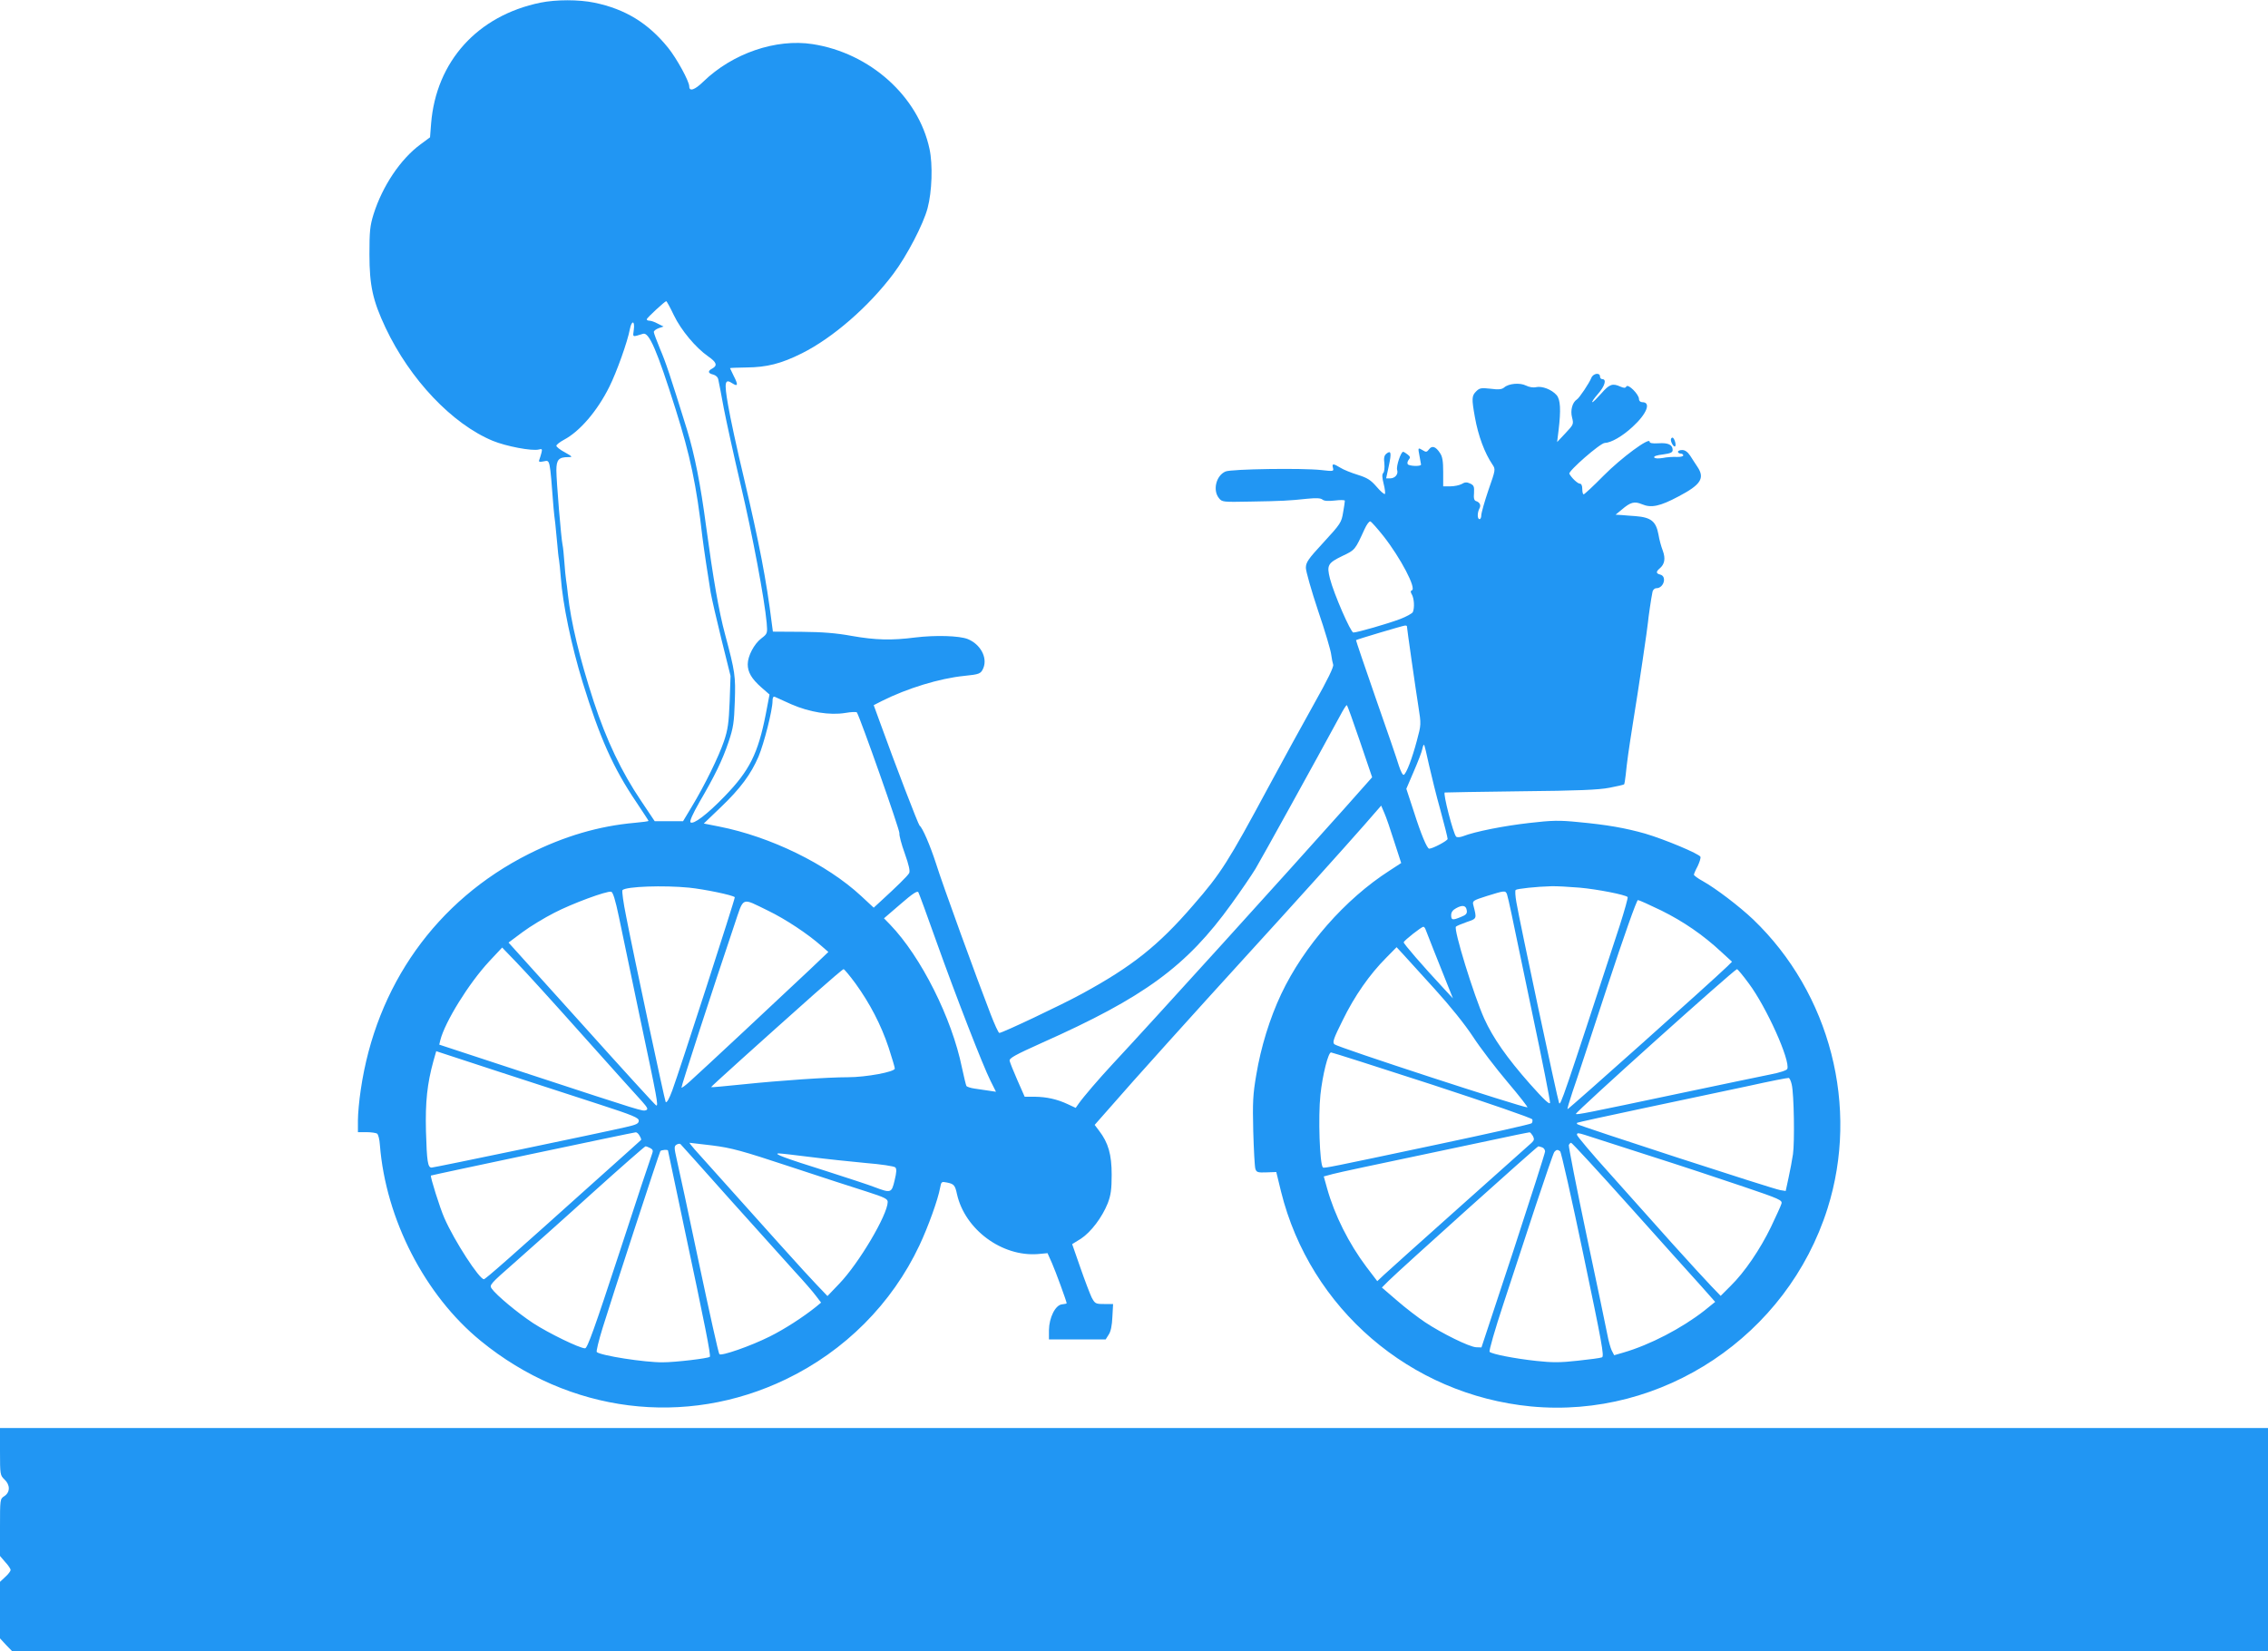
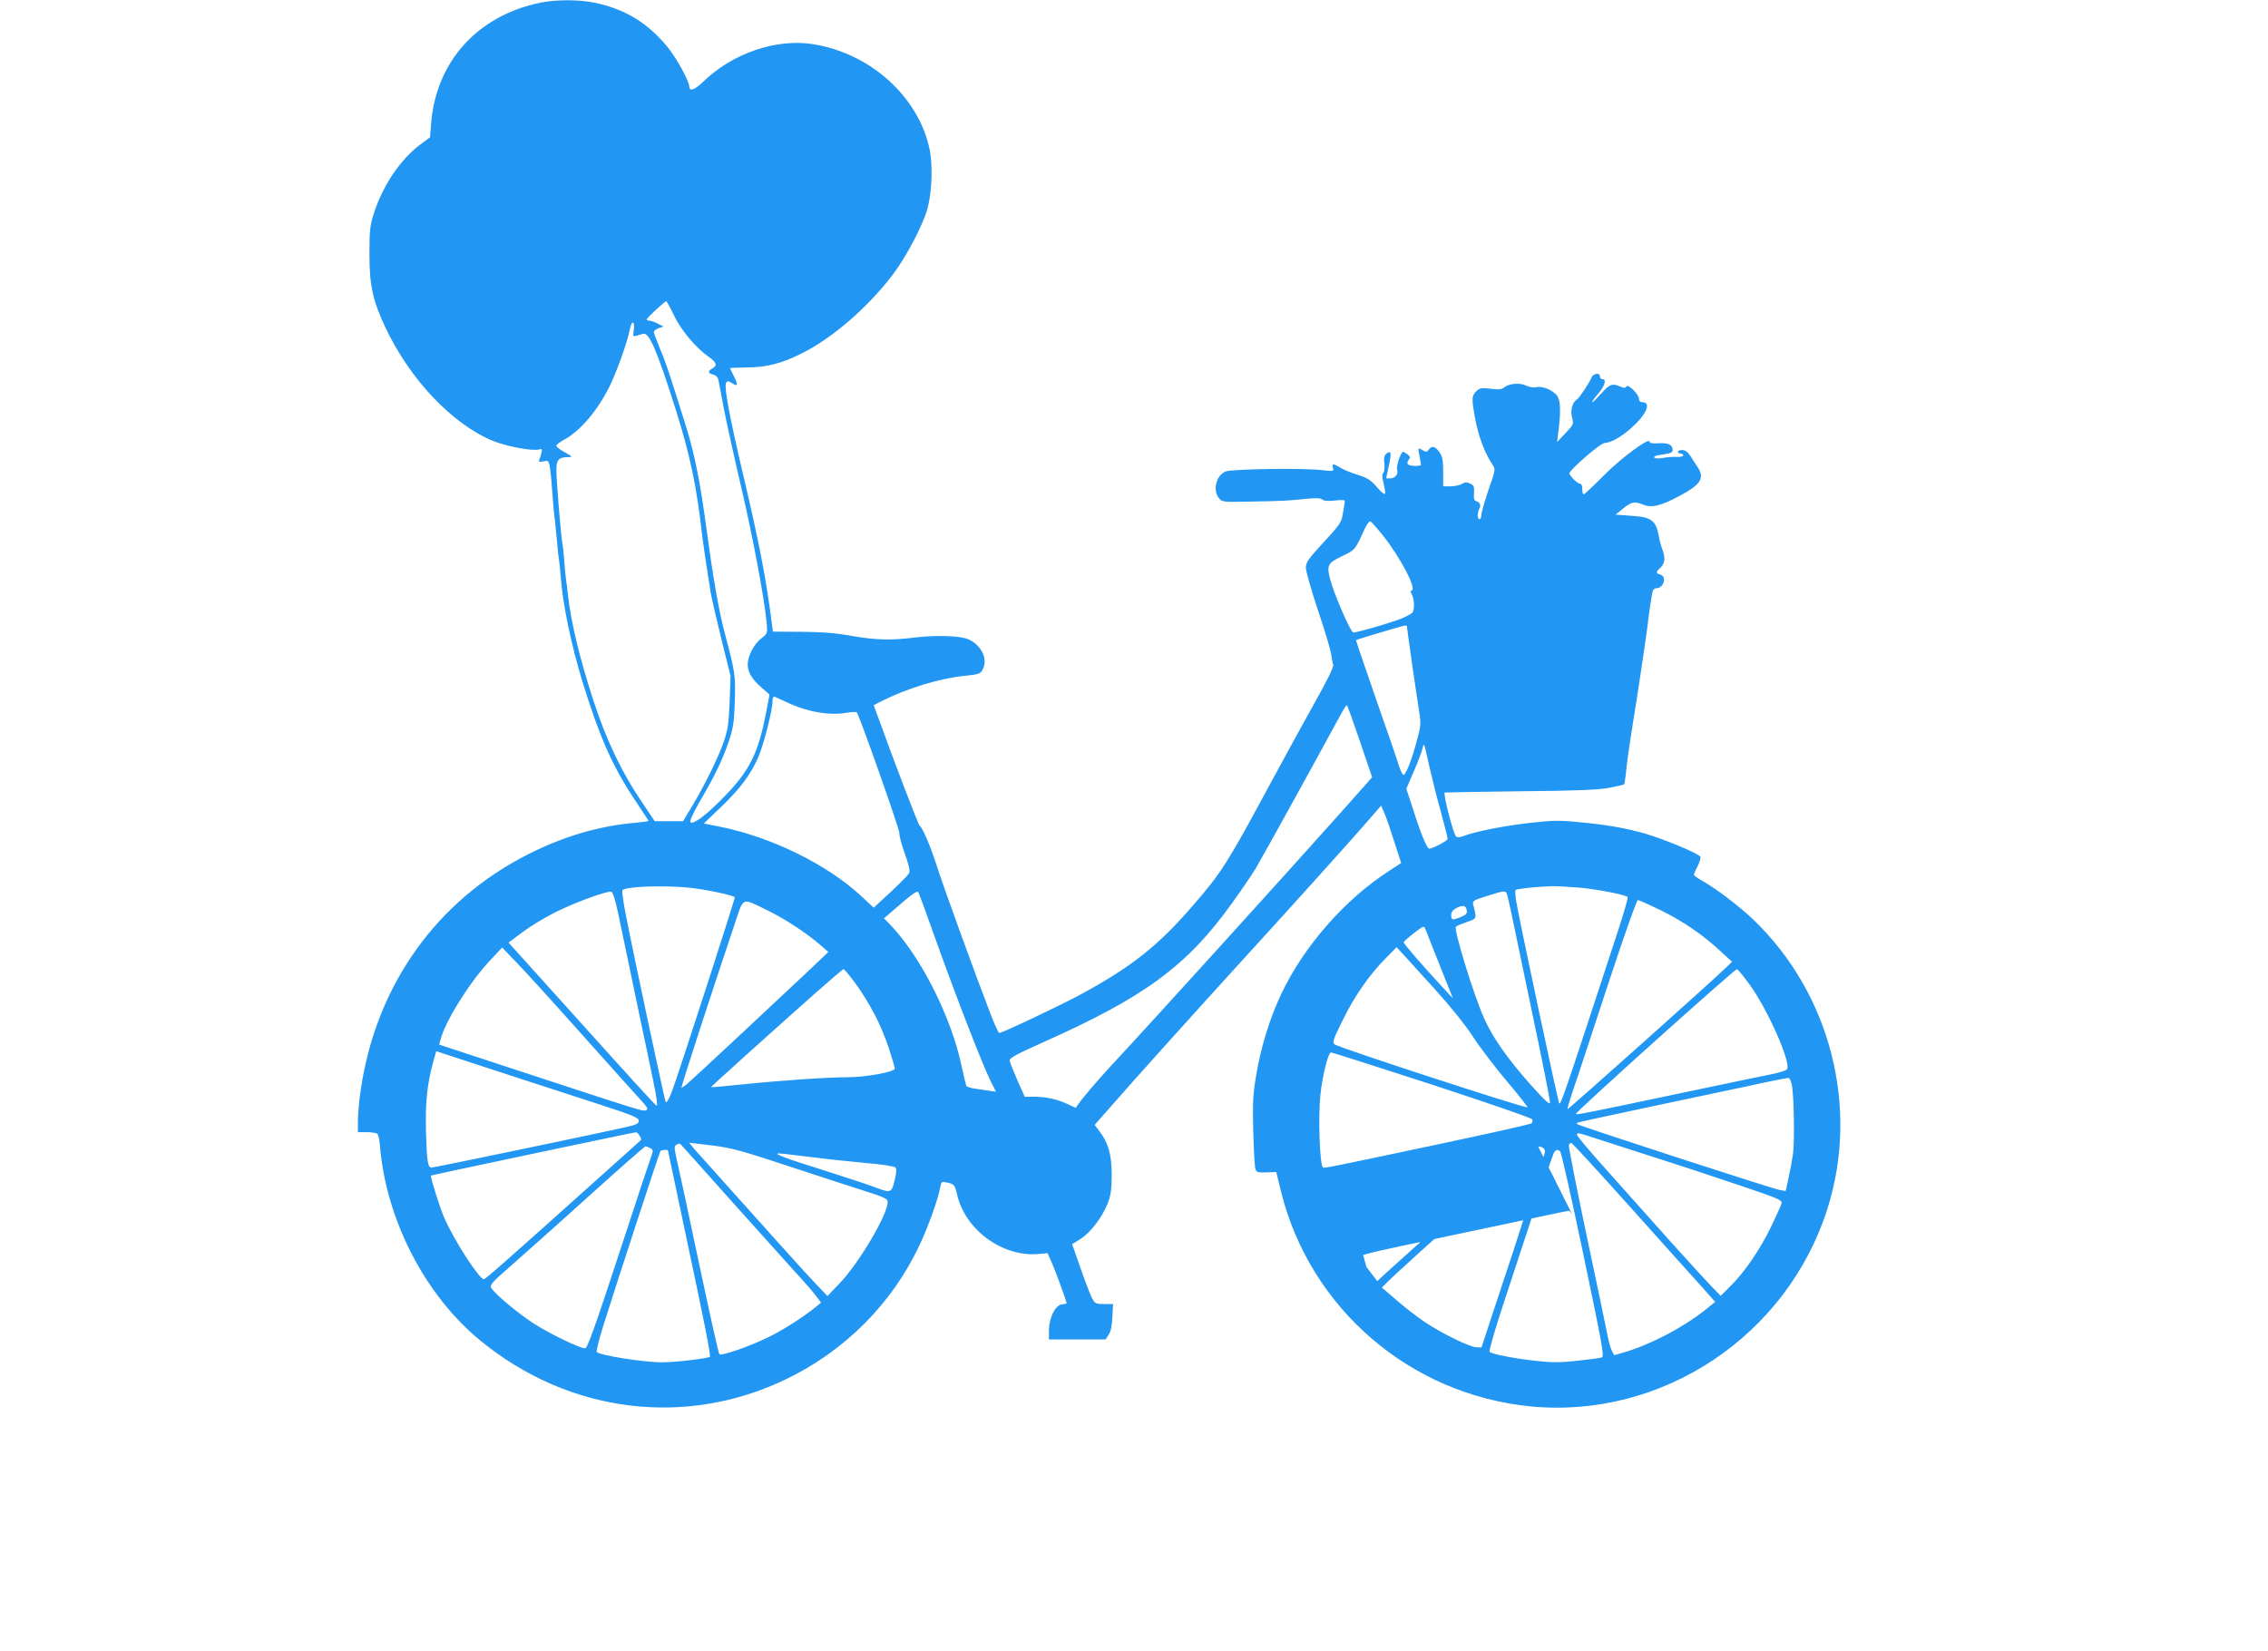
<svg xmlns="http://www.w3.org/2000/svg" version="1.0" width="1280pt" height="932pt" viewBox="0 0 1280 932" preserveAspectRatio="xMidYMid meet">
  <g transform="translate(0,932) scale(0.1,-0.1)" fill="#2196f3" stroke="none">
-     <path d="M3050 9305 c-355 -73 -589 -332 -617 -683 l-6 -77 -54 -40 c-113 -83 -215 -236 -265 -395 -20 -65 -23 -96 -23 -225 0 -177 19 -262 91 -415 138 -292 376 -543 605 -638 75 -31 222 -59 260 -49 18 5 20 2 15 -18 -3 -13 -9 -30 -12 -39 -5 -13 -1 -15 24 -10 37 7 34 21 56 -262 2 -22 6 -62 10 -90 3 -27 8 -78 11 -114 3 -36 7 -76 10 -90 2 -14 7 -58 10 -99 11 -151 59 -382 123 -591 97 -314 172 -483 303 -677 38 -57 69 -104 69 -106 0 -3 -35 -7 -77 -11 -204 -18 -400 -76 -599 -176 -521 -262 -862 -742 -948 -1331 -9 -59 -16 -136 -16 -173 l0 -66 48 0 c26 0 53 -4 60 -8 7 -5 14 -33 16 -64 33 -419 254 -849 569 -1106 499 -408 1155 -490 1722 -217 333 160 599 427 754 756 49 104 105 259 117 326 6 33 8 35 37 29 41 -8 47 -15 58 -66 45 -200 254 -354 457 -338 l54 5 25 -56 c20 -45 83 -217 83 -227 0 -2 -12 -4 -27 -6 -37 -4 -72 -75 -73 -145 l0 -53 160 0 160 0 17 27 c12 17 19 52 21 100 l4 73 -51 0 c-48 0 -51 2 -70 37 -10 21 -39 97 -64 169 l-46 132 50 31 c57 38 119 120 151 200 17 45 22 77 22 161 0 114 -19 180 -71 248 l-25 33 89 101 c112 130 498 558 758 843 273 299 560 618 675 749 l95 109 18 -42 c10 -22 35 -95 56 -162 l39 -120 -66 -43 c-251 -161 -483 -426 -611 -696 -65 -138 -115 -300 -141 -457 -19 -111 -21 -154 -17 -318 3 -104 8 -200 12 -212 6 -19 13 -22 62 -20 l56 2 27 -111 c164 -660 729 -1146 1410 -1212 742 -71 1447 399 1674 1117 181 573 16 1214 -420 1632 -77 73 -209 174 -284 216 -28 15 -50 32 -50 36 0 4 9 26 21 48 11 23 18 46 16 53 -7 17 -203 99 -312 131 -113 32 -216 50 -377 65 -108 11 -148 10 -278 -5 -141 -16 -305 -48 -374 -75 -16 -6 -33 -7 -38 -2 -16 16 -76 247 -64 249 6 1 200 4 431 7 318 3 439 8 499 20 43 8 80 17 82 19 2 2 6 26 9 53 8 78 15 129 41 294 31 188 84 549 85 570 1 18 18 136 25 168 2 13 12 22 22 22 42 0 61 67 22 77 -24 6 -25 16 -4 34 29 24 35 56 18 102 -9 23 -20 64 -24 90 -14 75 -42 97 -130 104 -25 2 -60 4 -78 6 l-34 2 34 28 c50 43 72 49 115 31 52 -22 101 -12 206 44 126 66 150 103 107 167 -11 17 -30 45 -41 63 -14 21 -29 32 -45 32 -13 0 -24 -4 -24 -10 0 -5 7 -10 15 -10 8 0 15 -5 15 -10 0 -6 -17 -10 -37 -9 -21 1 -57 -1 -79 -6 -26 -4 -44 -3 -48 3 -4 7 15 13 49 17 43 6 55 11 55 25 0 30 -26 42 -80 38 -35 -2 -50 1 -50 9 0 27 -159 -90 -260 -192 -57 -58 -108 -105 -112 -105 -5 0 -8 14 -8 30 0 18 -5 30 -13 30 -13 0 -47 32 -60 56 -8 14 175 174 200 174 35 1 99 37 157 91 80 73 106 139 55 139 -11 0 -19 7 -19 18 0 26 -61 87 -71 71 -6 -10 -13 -10 -34 -1 -44 20 -62 14 -107 -38 -24 -27 -47 -50 -51 -50 -5 0 9 21 31 46 39 44 51 84 25 84 -7 0 -13 7 -13 15 0 24 -39 18 -49 -8 -11 -28 -68 -114 -82 -122 -25 -16 -37 -61 -27 -100 10 -39 9 -41 -37 -90 l-47 -50 8 65 c14 116 11 175 -11 200 -28 32 -82 52 -115 45 -17 -4 -40 0 -58 9 -34 17 -97 12 -123 -11 -13 -11 -32 -13 -77 -7 -53 6 -62 4 -81 -15 -25 -25 -26 -40 -7 -146 19 -106 55 -202 99 -267 18 -27 18 -28 -23 -145 -22 -65 -40 -129 -40 -141 0 -12 -4 -22 -10 -22 -13 0 -13 36 -1 59 11 19 3 36 -19 43 -10 3 -14 16 -11 46 2 36 -1 43 -22 53 -19 9 -30 8 -48 -3 -13 -7 -42 -13 -64 -13 l-40 0 0 80 c0 61 -4 88 -18 108 -24 37 -45 44 -62 21 -12 -16 -17 -17 -34 -6 -29 17 -29 17 -20 -30 4 -24 8 -46 9 -50 0 -12 -68 -9 -75 2 -4 6 -1 18 6 26 10 12 8 17 -7 29 -10 8 -22 15 -25 15 -13 0 -40 -82 -34 -102 8 -24 -11 -48 -40 -48 l-22 0 15 70 c16 74 13 91 -14 69 -12 -10 -15 -24 -11 -55 2 -24 0 -47 -6 -53 -8 -8 -7 -26 2 -62 7 -27 10 -53 7 -57 -4 -3 -25 15 -47 41 -33 38 -52 50 -106 67 -36 11 -81 29 -98 40 -41 25 -49 25 -42 -1 5 -19 3 -20 -66 -12 -107 12 -506 6 -540 -8 -53 -22 -74 -105 -38 -150 18 -23 22 -23 177 -20 180 3 219 5 321 16 52 5 77 4 87 -5 10 -8 33 -9 70 -5 31 4 56 3 56 -1 0 -5 -4 -35 -10 -67 -9 -55 -14 -64 -110 -168 -87 -94 -100 -113 -100 -144 0 -19 31 -128 69 -242 39 -114 72 -226 74 -248 3 -22 8 -47 11 -56 5 -11 -31 -85 -107 -220 -63 -112 -178 -323 -257 -469 -228 -424 -269 -489 -425 -668 -198 -230 -348 -348 -629 -501 -117 -64 -449 -221 -466 -221 -5 0 -27 48 -50 108 -75 193 -272 734 -307 847 -34 105 -77 204 -93 215 -7 5 -136 340 -224 584 l-35 96 47 24 c144 72 325 127 462 141 89 9 96 12 110 45 24 59 -17 134 -88 163 -48 19 -181 23 -297 9 -132 -17 -223 -15 -359 9 -87 16 -166 22 -282 23 l-162 1 -6 45 c-31 249 -71 453 -157 820 -39 162 -79 348 -90 414 -23 131 -18 151 25 122 31 -20 33 -8 6 44 -11 22 -20 41 -20 42 0 2 42 3 93 4 114 1 195 21 313 80 174 87 377 263 517 450 75 100 168 278 192 369 25 93 30 246 11 334 -63 297 -336 542 -660 592 -207 32 -452 -52 -617 -212 -48 -47 -79 -57 -79 -27 0 29 -70 157 -119 218 -112 139 -242 219 -417 255 -88 18 -215 18 -304 0z m753 -1764 c41 -85 123 -183 193 -232 48 -33 55 -52 24 -69 -27 -14 -25 -27 5 -34 15 -4 27 -15 29 -29 3 -12 17 -85 31 -162 15 -77 58 -273 96 -435 66 -279 134 -643 146 -776 5 -59 4 -61 -30 -87 -41 -31 -77 -100 -77 -146 0 -45 22 -82 76 -130 l47 -41 -21 -110 c-44 -224 -92 -319 -231 -463 -101 -105 -179 -163 -194 -148 -6 6 13 48 50 113 87 149 130 237 165 341 27 80 31 110 35 227 5 145 2 166 -55 380 -35 129 -68 321 -107 610 -32 241 -65 405 -108 546 -97 312 -119 378 -152 455 -19 46 -35 89 -35 95 0 7 12 16 28 22 l27 9 -32 16 c-18 10 -39 17 -48 17 -8 0 -15 3 -15 8 0 7 101 101 110 102 3 0 22 -35 43 -79z m-226 -82 c-6 -44 -10 -42 52 -23 34 11 79 -93 184 -426 82 -260 118 -429 151 -720 7 -58 34 -238 47 -315 6 -33 33 -152 61 -265 l51 -205 -5 -145 c-5 -121 -10 -158 -32 -223 -29 -86 -109 -250 -183 -372 l-48 -80 -80 0 -80 0 -77 115 c-110 163 -195 341 -267 560 -81 249 -128 445 -146 605 -3 28 -7 64 -10 80 -3 17 -7 63 -10 104 -3 40 -7 83 -10 95 -8 35 -35 363 -35 421 0 60 13 75 67 75 26 0 25 2 -19 27 -27 14 -48 31 -48 37 0 6 19 21 43 34 89 47 188 162 256 299 41 82 103 255 116 326 10 51 29 48 22 -4z m4231 -1165 c96 -122 188 -297 160 -306 -8 -3 -8 -10 1 -25 12 -23 15 -72 5 -97 -3 -8 -36 -26 -72 -40 -72 -27 -242 -76 -264 -76 -15 0 -110 218 -132 304 -19 76 -13 88 72 129 70 33 70 34 123 150 12 26 26 46 33 44 6 -2 39 -39 74 -83z m132 -507 c0 -10 51 -367 65 -454 16 -102 16 -102 -9 -195 -26 -98 -58 -182 -73 -191 -6 -4 -18 20 -28 51 -9 31 -68 203 -131 382 -62 178 -112 326 -111 327 4 4 262 81 275 82 6 1 12 -1 12 -2z m-3474 -442 c103 -45 217 -63 304 -49 34 6 63 7 66 3 20 -33 244 -668 240 -682 -2 -10 11 -61 30 -113 24 -68 31 -100 25 -112 -9 -16 -69 -75 -163 -161 l-37 -34 -71 66 c-194 180 -512 335 -802 392 l-86 17 95 91 c112 107 171 187 214 287 31 74 79 262 79 314 0 19 4 26 13 23 6 -3 49 -22 93 -42z m3209 -209 l69 -203 -159 -179 c-302 -339 -1093 -1212 -1306 -1440 -77 -83 -163 -183 -192 -224 l-16 -23 -45 21 c-60 28 -118 41 -187 42 l-56 0 -41 93 c-22 50 -42 100 -44 110 -2 15 31 33 182 101 577 257 816 431 1070 784 52 72 113 161 136 199 33 55 337 605 478 865 17 32 33 58 37 58 3 0 36 -92 74 -204z m390 -134 c14 -61 42 -176 65 -257 22 -81 40 -152 40 -160 0 -10 -84 -55 -104 -55 -12 0 -46 81 -86 207 l-43 131 42 98 c23 53 45 110 48 126 3 16 8 27 10 24 3 -2 15 -54 28 -114z m-4176 -692 c87 -9 247 -42 258 -54 4 -3 -312 -980 -353 -1091 -17 -46 -31 -71 -37 -65 -5 6 -182 834 -223 1047 -16 78 -25 145 -21 149 20 21 233 28 376 14z m5026 0 c101 -9 258 -40 271 -53 3 -3 -17 -74 -44 -159 -321 -980 -335 -1022 -343 -1003 -9 21 -222 1021 -241 1133 -6 34 -8 65 -4 69 7 7 119 19 201 21 28 1 100 -3 160 -8z m-3631 -302 c112 -314 263 -702 306 -788 l31 -62 -40 6 c-23 3 -59 9 -81 12 -22 3 -43 10 -46 15 -3 6 -14 52 -25 103 -57 280 -231 626 -405 807 l-35 36 93 80 c68 59 95 77 101 67 4 -7 50 -132 101 -276z m-1791 137 c16 -77 69 -329 117 -560 101 -476 107 -509 93 -504 -5 2 -195 210 -421 462 l-412 457 79 59 c43 32 124 81 179 109 100 52 295 124 321 119 10 -1 24 -46 44 -142z m5012 128 c3 -10 15 -58 25 -108 10 -49 64 -306 119 -570 56 -264 100 -488 99 -499 -2 -13 -34 17 -115 108 -128 145 -207 258 -256 366 -59 131 -175 507 -160 520 4 4 32 16 61 26 58 20 57 17 37 96 -6 23 -2 26 77 51 100 31 104 32 113 10z m-4170 -93 c97 -47 223 -130 301 -199 l39 -34 -105 -100 c-146 -138 -626 -586 -678 -632 -23 -21 -44 -36 -46 -34 -3 4 174 549 298 917 56 165 36 157 191 82z m5041 1 c125 -62 236 -138 339 -234 l60 -55 -25 -25 c-83 -81 -896 -807 -903 -807 -3 0 10 44 28 98 19 53 106 319 195 590 95 289 167 492 174 492 6 0 66 -27 132 -59z m-1098 1 c3 -18 -4 -26 -32 -37 -48 -20 -56 -19 -56 10 0 16 9 29 28 39 36 20 56 16 60 -12z m-232 -109 c5 -15 71 -180 138 -348 l16 -40 -51 55 c-122 131 -229 255 -227 262 4 11 100 87 111 87 4 1 10 -7 13 -16z m-4756 -598 c162 -181 312 -349 334 -372 31 -35 35 -44 22 -49 -19 -7 -13 -9 -659 203 l-508 167 6 25 c26 103 160 320 276 445 l73 78 80 -83 c45 -46 214 -232 376 -414z m4807 263 c88 -97 170 -199 216 -269 41 -63 129 -178 195 -256 67 -79 117 -143 112 -143 -32 0 -1071 339 -1089 356 -12 11 -5 32 47 136 66 136 153 260 245 352 l59 60 37 -40 c20 -22 100 -110 178 -196z m-3268 30 c80 -111 143 -231 186 -360 19 -58 35 -112 35 -119 0 -19 -163 -49 -265 -49 -113 0 -378 -18 -590 -40 -99 -10 -181 -18 -182 -16 -2 2 271 248 581 524 88 78 163 142 167 142 4 0 35 -37 68 -82z m5041 1 c100 -134 235 -435 217 -482 -3 -8 -42 -21 -94 -31 -48 -10 -277 -57 -508 -106 -540 -114 -586 -123 -591 -117 -7 7 894 816 909 817 4 0 34 -36 67 -81z m-6485 -683 c188 -61 220 -75 220 -91 0 -17 -13 -23 -75 -37 -124 -29 -1080 -228 -1094 -228 -22 0 -27 35 -32 206 -4 166 7 267 42 395 l16 56 351 -115 c194 -63 451 -147 572 -186z m4698 112 c314 -103 562 -188 565 -196 2 -7 1 -17 -4 -22 -5 -5 -245 -59 -534 -120 -609 -129 -638 -135 -644 -129 -18 18 -27 285 -14 409 12 113 44 240 60 240 6 0 263 -82 571 -182z m2029 1 c13 -53 17 -327 7 -394 -5 -33 -16 -93 -25 -133 l-16 -74 -31 5 c-34 4 -1136 363 -1145 372 -3 3 -3 7 -1 8 2 2 171 39 374 82 204 43 469 99 590 125 121 27 224 47 230 46 5 -1 13 -18 17 -37z m-6502 -290 c7 -11 10 -22 8 -23 -2 -2 -115 -104 -253 -227 -481 -432 -625 -559 -634 -559 -26 0 -166 215 -223 345 -25 56 -81 235 -76 240 4 3 1140 243 1155 244 7 1 17 -8 23 -20z m5041 0 c9 -18 8 -25 -7 -39 -11 -9 -194 -174 -409 -365 -214 -191 -406 -363 -426 -382 l-36 -34 -61 80 c-100 133 -180 293 -222 443 l-19 68 52 14 c29 8 259 57 512 110 253 53 489 103 525 111 36 7 68 14 72 14 4 1 12 -9 19 -20z m649 -109 c173 -55 415 -135 538 -177 207 -70 222 -77 216 -97 -3 -11 -30 -70 -59 -131 -61 -126 -149 -256 -229 -334 l-55 -55 -53 55 c-29 30 -127 137 -218 238 -91 102 -249 279 -352 394 -104 115 -188 215 -188 222 0 12 7 11 43 0 23 -7 184 -59 357 -115z m-5179 -251 c151 -168 315 -350 364 -405 50 -54 104 -116 120 -138 l29 -38 -29 -24 c-71 -57 -177 -126 -262 -168 -106 -53 -272 -111 -283 -99 -5 4 -56 235 -115 513 -58 278 -115 540 -125 583 -16 71 -16 78 -1 87 9 5 19 6 22 2 4 -4 130 -144 280 -313z m-101 306 c109 -14 165 -29 440 -120 173 -57 368 -121 433 -141 100 -32 117 -41 117 -58 -1 -73 -163 -347 -274 -462 l-66 -69 -62 65 c-51 52 -297 326 -687 762 -18 21 -32 38 -29 38 2 0 60 -7 128 -15z m5180 -347 c179 -200 360 -402 403 -449 l77 -87 -62 -50 c-127 -99 -305 -192 -456 -236 l-52 -15 -14 27 c-7 15 -18 54 -24 87 -6 33 -59 285 -117 559 -58 275 -103 506 -101 513 3 7 9 13 13 13 5 0 155 -163 333 -362z m-5530 332 c15 -8 17 -15 10 -33 -5 -12 -89 -264 -185 -559 -140 -427 -180 -538 -193 -538 -31 0 -207 86 -293 142 -88 58 -208 158 -234 195 -14 20 -9 26 128 146 78 69 275 244 437 391 162 146 299 266 303 266 5 0 17 -5 27 -10z m5034 4 c9 -3 16 -14 16 -23 0 -9 -81 -261 -179 -561 l-180 -545 -30 1 c-39 2 -193 78 -288 141 -39 26 -111 81 -158 122 l-86 74 38 38 c62 62 837 758 845 759 3 0 13 -3 22 -6z m-4934 -18 c0 -2 40 -192 89 -422 120 -564 154 -735 147 -742 -10 -9 -195 -31 -266 -31 -101 -1 -350 38 -372 58 -4 3 11 65 33 136 48 156 319 987 326 998 4 7 43 10 43 3z m5035 -4 c6 -4 65 -266 131 -582 105 -501 119 -576 105 -581 -9 -4 -71 -12 -137 -19 -98 -11 -144 -11 -235 -1 -120 13 -248 38 -262 51 -5 4 30 126 78 271 48 145 130 395 182 554 53 160 100 296 105 303 12 14 19 15 33 4z m-4233 -32 c86 -11 227 -26 313 -34 86 -7 161 -18 168 -25 8 -8 7 -28 -4 -73 -17 -72 -21 -73 -114 -38 -27 11 -150 51 -271 90 -239 75 -302 99 -269 100 11 0 91 -9 177 -20z" />
-     <path d="M9430 6838 c0 -17 18 -44 24 -37 8 7 -5 49 -15 49 -5 0 -9 -6 -9 -12z" />
-     <path d="M0 1127 c0 -129 1 -134 25 -157 33 -31 33 -72 0 -94 -25 -16 -25 -17 -25 -177 l0 -161 30 -35 c17 -18 30 -38 30 -44 0 -6 -13 -24 -30 -39 l-30 -28 0 -160 0 -159 34 -37 35 -36 6365 0 6366 0 0 630 0 630 -6400 0 -6400 0 0 -133z" />
+     <path d="M3050 9305 c-355 -73 -589 -332 -617 -683 l-6 -77 -54 -40 c-113 -83 -215 -236 -265 -395 -20 -65 -23 -96 -23 -225 0 -177 19 -262 91 -415 138 -292 376 -543 605 -638 75 -31 222 -59 260 -49 18 5 20 2 15 -18 -3 -13 -9 -30 -12 -39 -5 -13 -1 -15 24 -10 37 7 34 21 56 -262 2 -22 6 -62 10 -90 3 -27 8 -78 11 -114 3 -36 7 -76 10 -90 2 -14 7 -58 10 -99 11 -151 59 -382 123 -591 97 -314 172 -483 303 -677 38 -57 69 -104 69 -106 0 -3 -35 -7 -77 -11 -204 -18 -400 -76 -599 -176 -521 -262 -862 -742 -948 -1331 -9 -59 -16 -136 -16 -173 l0 -66 48 0 c26 0 53 -4 60 -8 7 -5 14 -33 16 -64 33 -419 254 -849 569 -1106 499 -408 1155 -490 1722 -217 333 160 599 427 754 756 49 104 105 259 117 326 6 33 8 35 37 29 41 -8 47 -15 58 -66 45 -200 254 -354 457 -338 l54 5 25 -56 c20 -45 83 -217 83 -227 0 -2 -12 -4 -27 -6 -37 -4 -72 -75 -73 -145 l0 -53 160 0 160 0 17 27 c12 17 19 52 21 100 l4 73 -51 0 c-48 0 -51 2 -70 37 -10 21 -39 97 -64 169 l-46 132 50 31 c57 38 119 120 151 200 17 45 22 77 22 161 0 114 -19 180 -71 248 l-25 33 89 101 c112 130 498 558 758 843 273 299 560 618 675 749 l95 109 18 -42 c10 -22 35 -95 56 -162 l39 -120 -66 -43 c-251 -161 -483 -426 -611 -696 -65 -138 -115 -300 -141 -457 -19 -111 -21 -154 -17 -318 3 -104 8 -200 12 -212 6 -19 13 -22 62 -20 l56 2 27 -111 c164 -660 729 -1146 1410 -1212 742 -71 1447 399 1674 1117 181 573 16 1214 -420 1632 -77 73 -209 174 -284 216 -28 15 -50 32 -50 36 0 4 9 26 21 48 11 23 18 46 16 53 -7 17 -203 99 -312 131 -113 32 -216 50 -377 65 -108 11 -148 10 -278 -5 -141 -16 -305 -48 -374 -75 -16 -6 -33 -7 -38 -2 -16 16 -76 247 -64 249 6 1 200 4 431 7 318 3 439 8 499 20 43 8 80 17 82 19 2 2 6 26 9 53 8 78 15 129 41 294 31 188 84 549 85 570 1 18 18 136 25 168 2 13 12 22 22 22 42 0 61 67 22 77 -24 6 -25 16 -4 34 29 24 35 56 18 102 -9 23 -20 64 -24 90 -14 75 -42 97 -130 104 -25 2 -60 4 -78 6 l-34 2 34 28 c50 43 72 49 115 31 52 -22 101 -12 206 44 126 66 150 103 107 167 -11 17 -30 45 -41 63 -14 21 -29 32 -45 32 -13 0 -24 -4 -24 -10 0 -5 7 -10 15 -10 8 0 15 -5 15 -10 0 -6 -17 -10 -37 -9 -21 1 -57 -1 -79 -6 -26 -4 -44 -3 -48 3 -4 7 15 13 49 17 43 6 55 11 55 25 0 30 -26 42 -80 38 -35 -2 -50 1 -50 9 0 27 -159 -90 -260 -192 -57 -58 -108 -105 -112 -105 -5 0 -8 14 -8 30 0 18 -5 30 -13 30 -13 0 -47 32 -60 56 -8 14 175 174 200 174 35 1 99 37 157 91 80 73 106 139 55 139 -11 0 -19 7 -19 18 0 26 -61 87 -71 71 -6 -10 -13 -10 -34 -1 -44 20 -62 14 -107 -38 -24 -27 -47 -50 -51 -50 -5 0 9 21 31 46 39 44 51 84 25 84 -7 0 -13 7 -13 15 0 24 -39 18 -49 -8 -11 -28 -68 -114 -82 -122 -25 -16 -37 -61 -27 -100 10 -39 9 -41 -37 -90 l-47 -50 8 65 c14 116 11 175 -11 200 -28 32 -82 52 -115 45 -17 -4 -40 0 -58 9 -34 17 -97 12 -123 -11 -13 -11 -32 -13 -77 -7 -53 6 -62 4 -81 -15 -25 -25 -26 -40 -7 -146 19 -106 55 -202 99 -267 18 -27 18 -28 -23 -145 -22 -65 -40 -129 -40 -141 0 -12 -4 -22 -10 -22 -13 0 -13 36 -1 59 11 19 3 36 -19 43 -10 3 -14 16 -11 46 2 36 -1 43 -22 53 -19 9 -30 8 -48 -3 -13 -7 -42 -13 -64 -13 l-40 0 0 80 c0 61 -4 88 -18 108 -24 37 -45 44 -62 21 -12 -16 -17 -17 -34 -6 -29 17 -29 17 -20 -30 4 -24 8 -46 9 -50 0 -12 -68 -9 -75 2 -4 6 -1 18 6 26 10 12 8 17 -7 29 -10 8 -22 15 -25 15 -13 0 -40 -82 -34 -102 8 -24 -11 -48 -40 -48 l-22 0 15 70 c16 74 13 91 -14 69 -12 -10 -15 -24 -11 -55 2 -24 0 -47 -6 -53 -8 -8 -7 -26 2 -62 7 -27 10 -53 7 -57 -4 -3 -25 15 -47 41 -33 38 -52 50 -106 67 -36 11 -81 29 -98 40 -41 25 -49 25 -42 -1 5 -19 3 -20 -66 -12 -107 12 -506 6 -540 -8 -53 -22 -74 -105 -38 -150 18 -23 22 -23 177 -20 180 3 219 5 321 16 52 5 77 4 87 -5 10 -8 33 -9 70 -5 31 4 56 3 56 -1 0 -5 -4 -35 -10 -67 -9 -55 -14 -64 -110 -168 -87 -94 -100 -113 -100 -144 0 -19 31 -128 69 -242 39 -114 72 -226 74 -248 3 -22 8 -47 11 -56 5 -11 -31 -85 -107 -220 -63 -112 -178 -323 -257 -469 -228 -424 -269 -489 -425 -668 -198 -230 -348 -348 -629 -501 -117 -64 -449 -221 -466 -221 -5 0 -27 48 -50 108 -75 193 -272 734 -307 847 -34 105 -77 204 -93 215 -7 5 -136 340 -224 584 l-35 96 47 24 c144 72 325 127 462 141 89 9 96 12 110 45 24 59 -17 134 -88 163 -48 19 -181 23 -297 9 -132 -17 -223 -15 -359 9 -87 16 -166 22 -282 23 l-162 1 -6 45 c-31 249 -71 453 -157 820 -39 162 -79 348 -90 414 -23 131 -18 151 25 122 31 -20 33 -8 6 44 -11 22 -20 41 -20 42 0 2 42 3 93 4 114 1 195 21 313 80 174 87 377 263 517 450 75 100 168 278 192 369 25 93 30 246 11 334 -63 297 -336 542 -660 592 -207 32 -452 -52 -617 -212 -48 -47 -79 -57 -79 -27 0 29 -70 157 -119 218 -112 139 -242 219 -417 255 -88 18 -215 18 -304 0z m753 -1764 c41 -85 123 -183 193 -232 48 -33 55 -52 24 -69 -27 -14 -25 -27 5 -34 15 -4 27 -15 29 -29 3 -12 17 -85 31 -162 15 -77 58 -273 96 -435 66 -279 134 -643 146 -776 5 -59 4 -61 -30 -87 -41 -31 -77 -100 -77 -146 0 -45 22 -82 76 -130 l47 -41 -21 -110 c-44 -224 -92 -319 -231 -463 -101 -105 -179 -163 -194 -148 -6 6 13 48 50 113 87 149 130 237 165 341 27 80 31 110 35 227 5 145 2 166 -55 380 -35 129 -68 321 -107 610 -32 241 -65 405 -108 546 -97 312 -119 378 -152 455 -19 46 -35 89 -35 95 0 7 12 16 28 22 l27 9 -32 16 c-18 10 -39 17 -48 17 -8 0 -15 3 -15 8 0 7 101 101 110 102 3 0 22 -35 43 -79z m-226 -82 c-6 -44 -10 -42 52 -23 34 11 79 -93 184 -426 82 -260 118 -429 151 -720 7 -58 34 -238 47 -315 6 -33 33 -152 61 -265 l51 -205 -5 -145 c-5 -121 -10 -158 -32 -223 -29 -86 -109 -250 -183 -372 l-48 -80 -80 0 -80 0 -77 115 c-110 163 -195 341 -267 560 -81 249 -128 445 -146 605 -3 28 -7 64 -10 80 -3 17 -7 63 -10 104 -3 40 -7 83 -10 95 -8 35 -35 363 -35 421 0 60 13 75 67 75 26 0 25 2 -19 27 -27 14 -48 31 -48 37 0 6 19 21 43 34 89 47 188 162 256 299 41 82 103 255 116 326 10 51 29 48 22 -4z m4231 -1165 c96 -122 188 -297 160 -306 -8 -3 -8 -10 1 -25 12 -23 15 -72 5 -97 -3 -8 -36 -26 -72 -40 -72 -27 -242 -76 -264 -76 -15 0 -110 218 -132 304 -19 76 -13 88 72 129 70 33 70 34 123 150 12 26 26 46 33 44 6 -2 39 -39 74 -83z m132 -507 c0 -10 51 -367 65 -454 16 -102 16 -102 -9 -195 -26 -98 -58 -182 -73 -191 -6 -4 -18 20 -28 51 -9 31 -68 203 -131 382 -62 178 -112 326 -111 327 4 4 262 81 275 82 6 1 12 -1 12 -2z m-3474 -442 c103 -45 217 -63 304 -49 34 6 63 7 66 3 20 -33 244 -668 240 -682 -2 -10 11 -61 30 -113 24 -68 31 -100 25 -112 -9 -16 -69 -75 -163 -161 l-37 -34 -71 66 c-194 180 -512 335 -802 392 l-86 17 95 91 c112 107 171 187 214 287 31 74 79 262 79 314 0 19 4 26 13 23 6 -3 49 -22 93 -42z m3209 -209 l69 -203 -159 -179 c-302 -339 -1093 -1212 -1306 -1440 -77 -83 -163 -183 -192 -224 l-16 -23 -45 21 c-60 28 -118 41 -187 42 l-56 0 -41 93 c-22 50 -42 100 -44 110 -2 15 31 33 182 101 577 257 816 431 1070 784 52 72 113 161 136 199 33 55 337 605 478 865 17 32 33 58 37 58 3 0 36 -92 74 -204z m390 -134 c14 -61 42 -176 65 -257 22 -81 40 -152 40 -160 0 -10 -84 -55 -104 -55 -12 0 -46 81 -86 207 l-43 131 42 98 c23 53 45 110 48 126 3 16 8 27 10 24 3 -2 15 -54 28 -114z m-4176 -692 c87 -9 247 -42 258 -54 4 -3 -312 -980 -353 -1091 -17 -46 -31 -71 -37 -65 -5 6 -182 834 -223 1047 -16 78 -25 145 -21 149 20 21 233 28 376 14z m5026 0 c101 -9 258 -40 271 -53 3 -3 -17 -74 -44 -159 -321 -980 -335 -1022 -343 -1003 -9 21 -222 1021 -241 1133 -6 34 -8 65 -4 69 7 7 119 19 201 21 28 1 100 -3 160 -8z m-3631 -302 c112 -314 263 -702 306 -788 l31 -62 -40 6 c-23 3 -59 9 -81 12 -22 3 -43 10 -46 15 -3 6 -14 52 -25 103 -57 280 -231 626 -405 807 l-35 36 93 80 c68 59 95 77 101 67 4 -7 50 -132 101 -276z m-1791 137 c16 -77 69 -329 117 -560 101 -476 107 -509 93 -504 -5 2 -195 210 -421 462 l-412 457 79 59 c43 32 124 81 179 109 100 52 295 124 321 119 10 -1 24 -46 44 -142z m5012 128 c3 -10 15 -58 25 -108 10 -49 64 -306 119 -570 56 -264 100 -488 99 -499 -2 -13 -34 17 -115 108 -128 145 -207 258 -256 366 -59 131 -175 507 -160 520 4 4 32 16 61 26 58 20 57 17 37 96 -6 23 -2 26 77 51 100 31 104 32 113 10z m-4170 -93 c97 -47 223 -130 301 -199 l39 -34 -105 -100 c-146 -138 -626 -586 -678 -632 -23 -21 -44 -36 -46 -34 -3 4 174 549 298 917 56 165 36 157 191 82z m5041 1 c125 -62 236 -138 339 -234 l60 -55 -25 -25 c-83 -81 -896 -807 -903 -807 -3 0 10 44 28 98 19 53 106 319 195 590 95 289 167 492 174 492 6 0 66 -27 132 -59z m-1098 1 c3 -18 -4 -26 -32 -37 -48 -20 -56 -19 -56 10 0 16 9 29 28 39 36 20 56 16 60 -12z m-232 -109 c5 -15 71 -180 138 -348 l16 -40 -51 55 c-122 131 -229 255 -227 262 4 11 100 87 111 87 4 1 10 -7 13 -16z m-4756 -598 c162 -181 312 -349 334 -372 31 -35 35 -44 22 -49 -19 -7 -13 -9 -659 203 l-508 167 6 25 c26 103 160 320 276 445 l73 78 80 -83 c45 -46 214 -232 376 -414z m4807 263 c88 -97 170 -199 216 -269 41 -63 129 -178 195 -256 67 -79 117 -143 112 -143 -32 0 -1071 339 -1089 356 -12 11 -5 32 47 136 66 136 153 260 245 352 l59 60 37 -40 c20 -22 100 -110 178 -196z m-3268 30 c80 -111 143 -231 186 -360 19 -58 35 -112 35 -119 0 -19 -163 -49 -265 -49 -113 0 -378 -18 -590 -40 -99 -10 -181 -18 -182 -16 -2 2 271 248 581 524 88 78 163 142 167 142 4 0 35 -37 68 -82z m5041 1 c100 -134 235 -435 217 -482 -3 -8 -42 -21 -94 -31 -48 -10 -277 -57 -508 -106 -540 -114 -586 -123 -591 -117 -7 7 894 816 909 817 4 0 34 -36 67 -81z m-6485 -683 c188 -61 220 -75 220 -91 0 -17 -13 -23 -75 -37 -124 -29 -1080 -228 -1094 -228 -22 0 -27 35 -32 206 -4 166 7 267 42 395 l16 56 351 -115 c194 -63 451 -147 572 -186z m4698 112 c314 -103 562 -188 565 -196 2 -7 1 -17 -4 -22 -5 -5 -245 -59 -534 -120 -609 -129 -638 -135 -644 -129 -18 18 -27 285 -14 409 12 113 44 240 60 240 6 0 263 -82 571 -182z m2029 1 c13 -53 17 -327 7 -394 -5 -33 -16 -93 -25 -133 l-16 -74 -31 5 c-34 4 -1136 363 -1145 372 -3 3 -3 7 -1 8 2 2 171 39 374 82 204 43 469 99 590 125 121 27 224 47 230 46 5 -1 13 -18 17 -37z m-6502 -290 c7 -11 10 -22 8 -23 -2 -2 -115 -104 -253 -227 -481 -432 -625 -559 -634 -559 -26 0 -166 215 -223 345 -25 56 -81 235 -76 240 4 3 1140 243 1155 244 7 1 17 -8 23 -20z m5041 0 c9 -18 8 -25 -7 -39 -11 -9 -194 -174 -409 -365 -214 -191 -406 -363 -426 -382 l-36 -34 -61 80 l-19 68 52 14 c29 8 259 57 512 110 253 53 489 103 525 111 36 7 68 14 72 14 4 1 12 -9 19 -20z m649 -109 c173 -55 415 -135 538 -177 207 -70 222 -77 216 -97 -3 -11 -30 -70 -59 -131 -61 -126 -149 -256 -229 -334 l-55 -55 -53 55 c-29 30 -127 137 -218 238 -91 102 -249 279 -352 394 -104 115 -188 215 -188 222 0 12 7 11 43 0 23 -7 184 -59 357 -115z m-5179 -251 c151 -168 315 -350 364 -405 50 -54 104 -116 120 -138 l29 -38 -29 -24 c-71 -57 -177 -126 -262 -168 -106 -53 -272 -111 -283 -99 -5 4 -56 235 -115 513 -58 278 -115 540 -125 583 -16 71 -16 78 -1 87 9 5 19 6 22 2 4 -4 130 -144 280 -313z m-101 306 c109 -14 165 -29 440 -120 173 -57 368 -121 433 -141 100 -32 117 -41 117 -58 -1 -73 -163 -347 -274 -462 l-66 -69 -62 65 c-51 52 -297 326 -687 762 -18 21 -32 38 -29 38 2 0 60 -7 128 -15z m5180 -347 c179 -200 360 -402 403 -449 l77 -87 -62 -50 c-127 -99 -305 -192 -456 -236 l-52 -15 -14 27 c-7 15 -18 54 -24 87 -6 33 -59 285 -117 559 -58 275 -103 506 -101 513 3 7 9 13 13 13 5 0 155 -163 333 -362z m-5530 332 c15 -8 17 -15 10 -33 -5 -12 -89 -264 -185 -559 -140 -427 -180 -538 -193 -538 -31 0 -207 86 -293 142 -88 58 -208 158 -234 195 -14 20 -9 26 128 146 78 69 275 244 437 391 162 146 299 266 303 266 5 0 17 -5 27 -10z m5034 4 c9 -3 16 -14 16 -23 0 -9 -81 -261 -179 -561 l-180 -545 -30 1 c-39 2 -193 78 -288 141 -39 26 -111 81 -158 122 l-86 74 38 38 c62 62 837 758 845 759 3 0 13 -3 22 -6z m-4934 -18 c0 -2 40 -192 89 -422 120 -564 154 -735 147 -742 -10 -9 -195 -31 -266 -31 -101 -1 -350 38 -372 58 -4 3 11 65 33 136 48 156 319 987 326 998 4 7 43 10 43 3z m5035 -4 c6 -4 65 -266 131 -582 105 -501 119 -576 105 -581 -9 -4 -71 -12 -137 -19 -98 -11 -144 -11 -235 -1 -120 13 -248 38 -262 51 -5 4 30 126 78 271 48 145 130 395 182 554 53 160 100 296 105 303 12 14 19 15 33 4z m-4233 -32 c86 -11 227 -26 313 -34 86 -7 161 -18 168 -25 8 -8 7 -28 -4 -73 -17 -72 -21 -73 -114 -38 -27 11 -150 51 -271 90 -239 75 -302 99 -269 100 11 0 91 -9 177 -20z" />
  </g>
</svg>